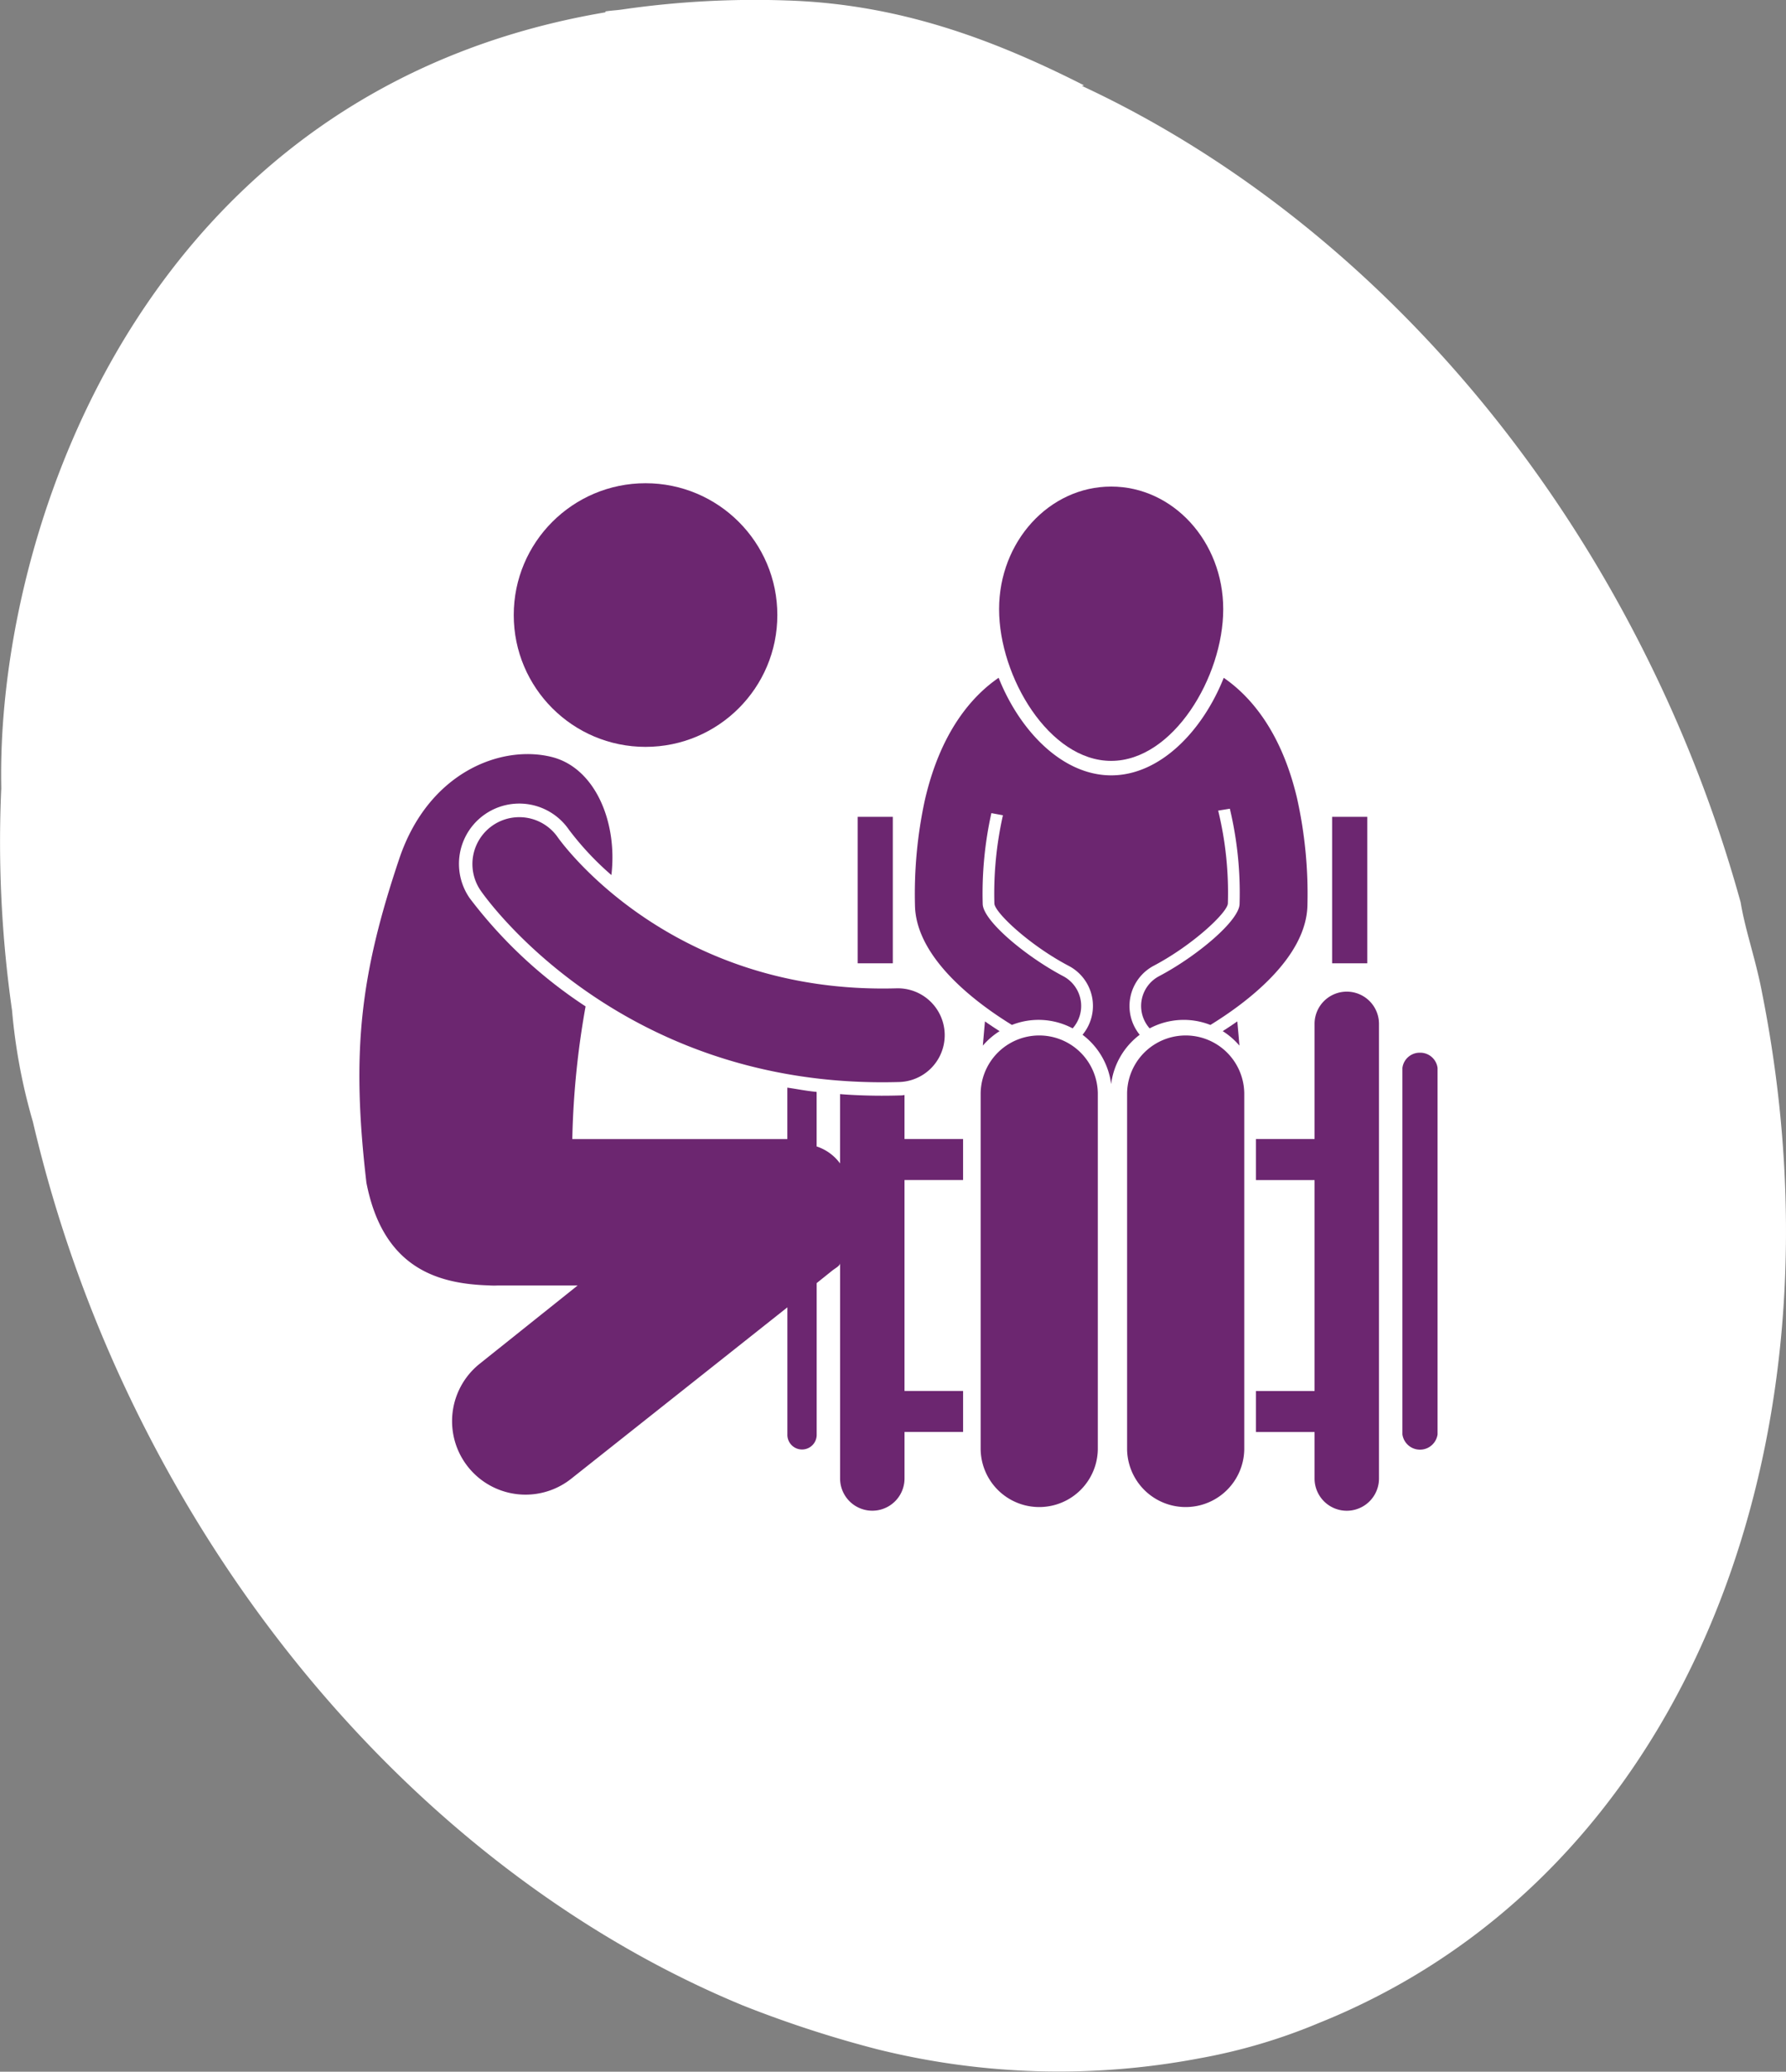
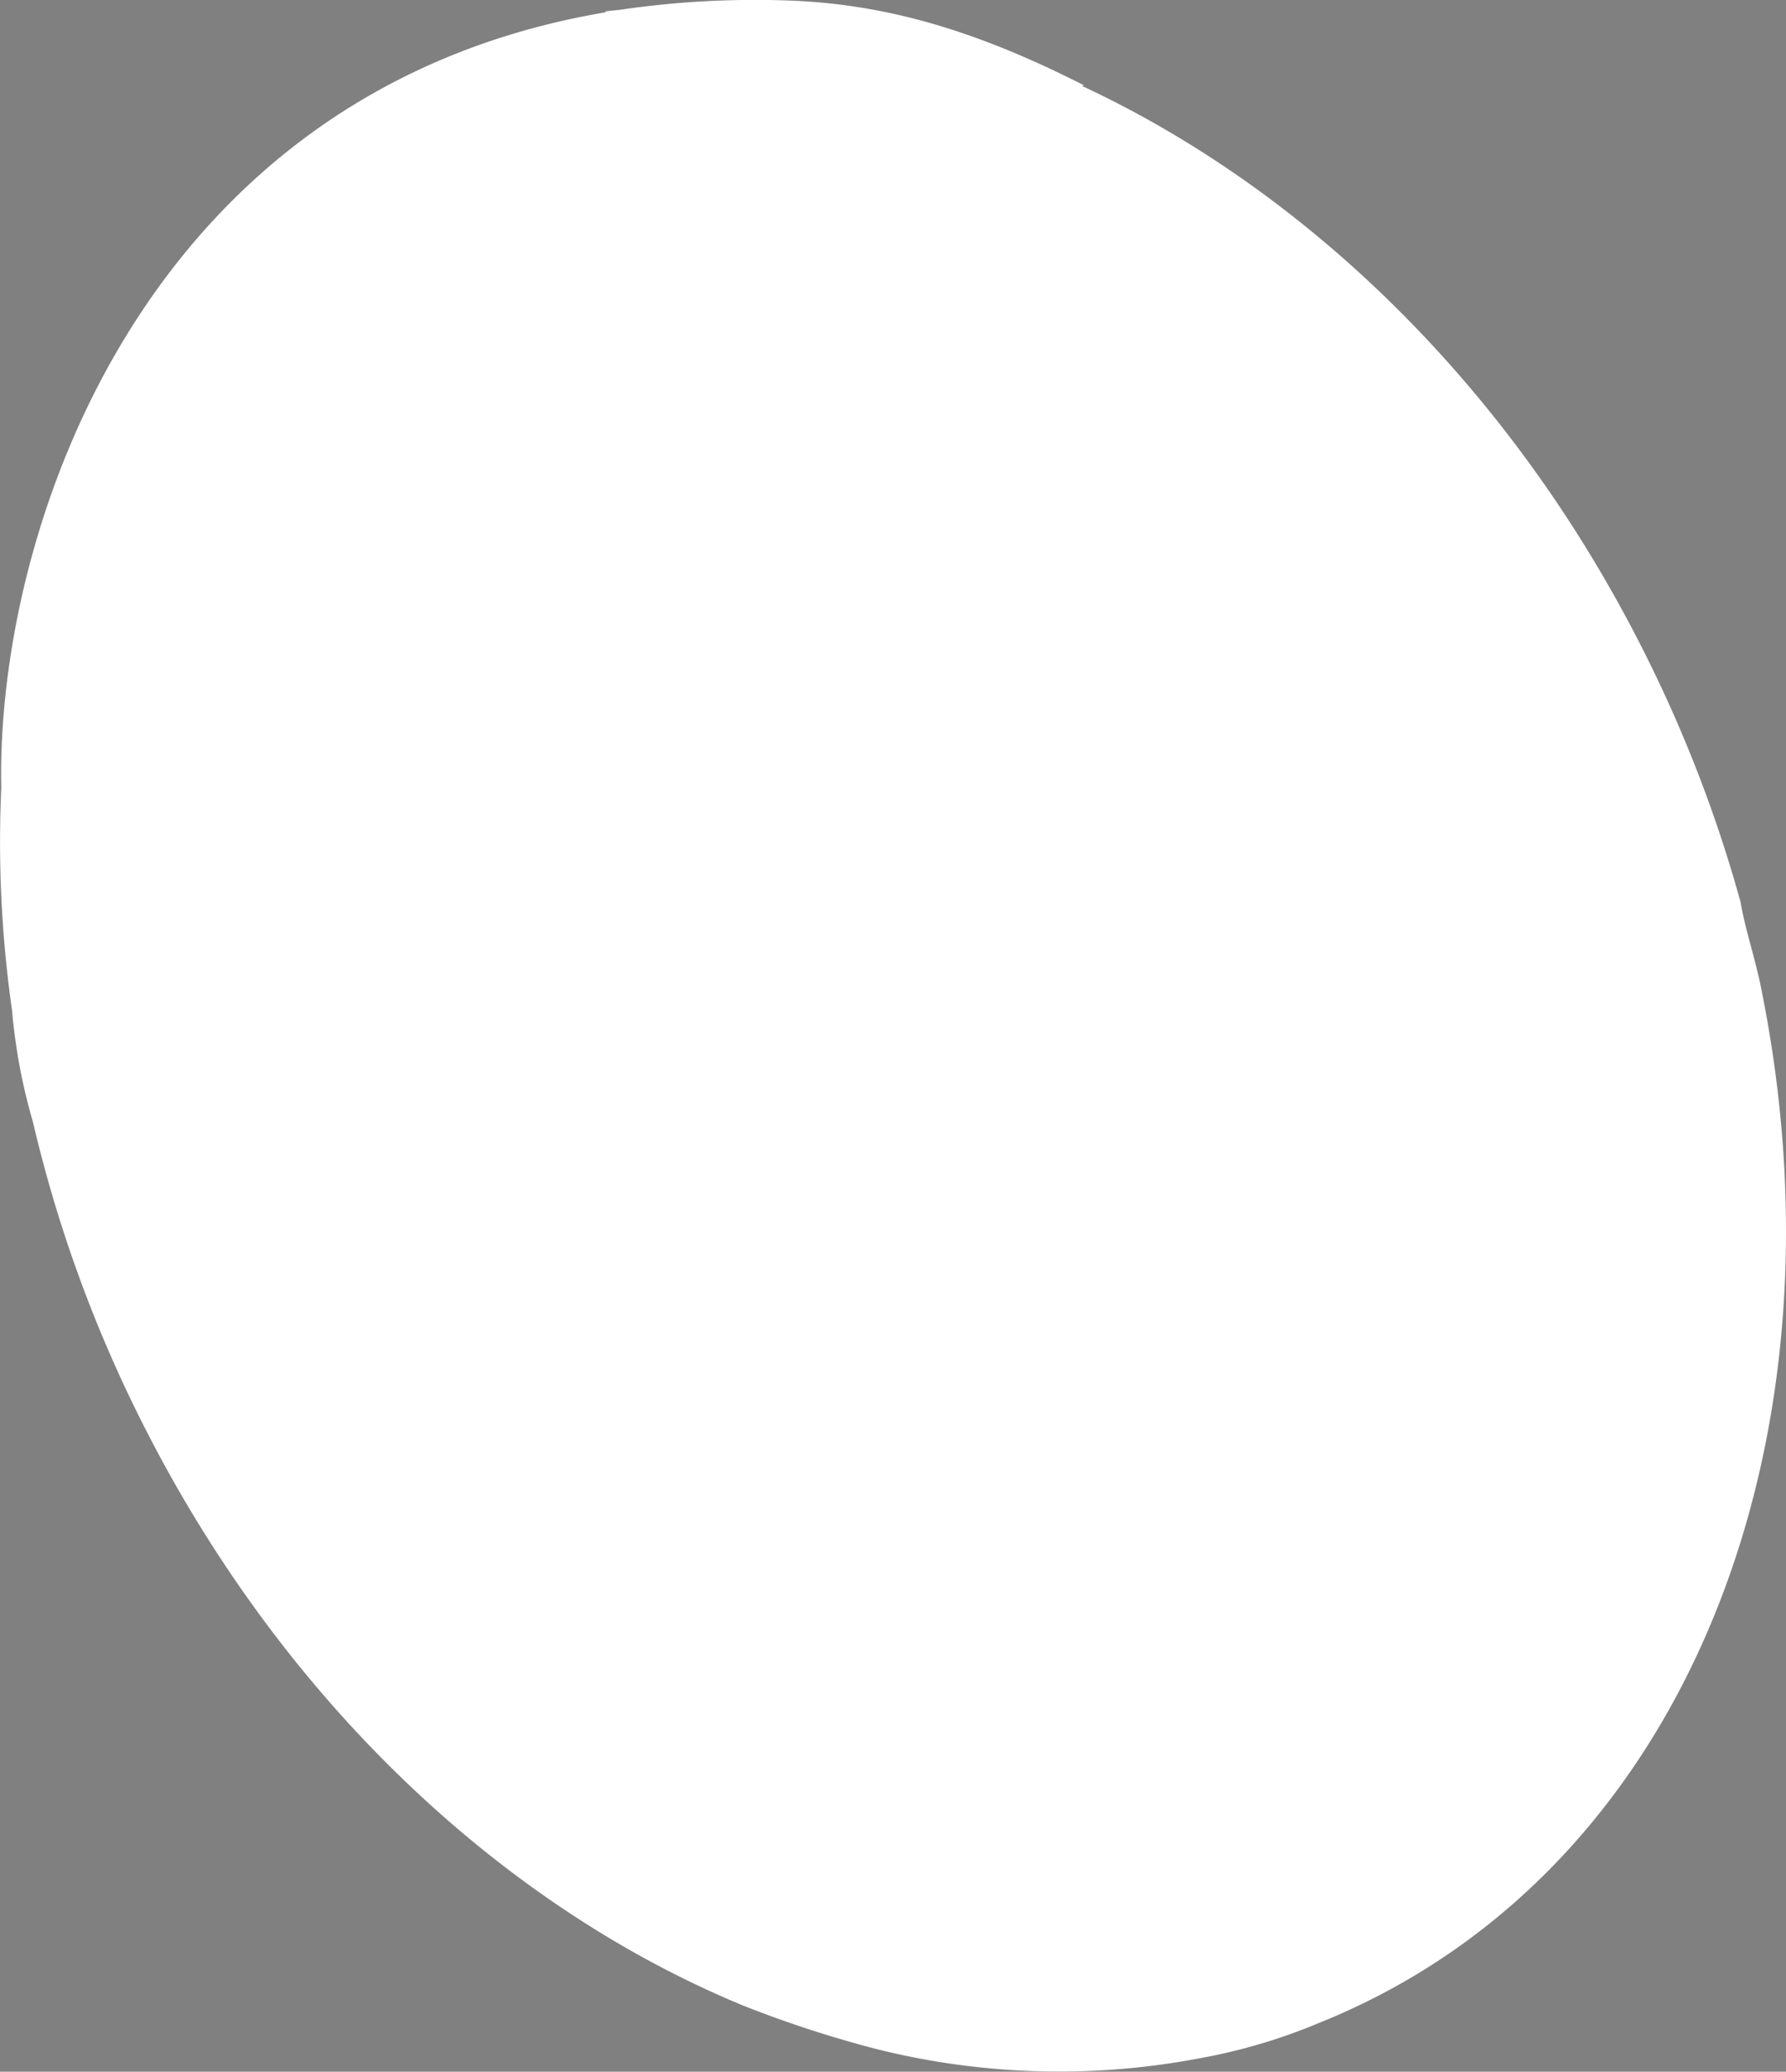
<svg xmlns="http://www.w3.org/2000/svg" width="125.41" height="145.454" viewBox="0 0 125.41 145.454">
  <rect x="0" y="0" width="125.41" height="145.454" fill="#808080" stroke="none" />
  <defs>
    <clipPath id="clip-path">
-       <rect id="Rectangle_147" data-name="Rectangle 147" width="75.708" height="75.708" transform="translate(0)" fill="#fff" stroke="#707070" stroke-width="1" />
-     </clipPath>
+       </clipPath>
  </defs>
  <g id="Group_640" data-name="Group 640" transform="translate(-313.79 -2047.354)">
    <path id="Path_286" data-name="Path 286" d="M518.843-43.293c-.465-2.506-1.193-4.447-1.533-6.5a95.743,95.743,0,0,0-6.267-16.55c-9.327-19.127-23.977-33.319-39.989-40.776l.148-.039c-6.691-3.394-13.227-5.717-20.876-5.96a64.919,64.919,0,0,0-11.585.639c-.382.056-.77.068-1.154.133l.021.059c-31.913,5.391-42.445,35.325-42.445,53.5,0,.349.006.657.009,1a83.479,83.479,0,0,0,.758,15.579,40.234,40.234,0,0,0,1.462,7.812,94.813,94.813,0,0,0,7.119,20.009c9.866,20.219,25.661,34.988,42.741,42.042a79.755,79.755,0,0,0,9.442,3.077,52.843,52.843,0,0,0,22.581.639,39.878,39.878,0,0,0,8.481-2.512q1.571-.63,3.113-1.385C514.331,16.039,524.826-13,518.843-43.293Z" transform="translate(-81.294 2160.504)" fill="#fff" />
    <g id="assistance-icon" transform="translate(339.025 2079.498)" clip-path="url(#clip-path)">
      <g id="Group_603" data-name="Group 603" transform="translate(0.001 1.784)">
        <g id="Group_602" data-name="Group 602" transform="translate(0 0)">
          <path id="Path_1509" data-name="Path 1509" d="M150.571,432.448V417.641h4.113v-2.879h-4.113v-3.093a1.756,1.756,0,0,1-.382.033c-.406.012-.828.017-1.226.017-.995,0-2.094-.043-2.917-.112v4.867a3.317,3.317,0,0,0-1.645-1.192v-3.829c-.823-.084-1.234-.181-2.057-.3v3.61h-15.1a59.26,59.26,0,0,1,.933-9.314,32.6,32.6,0,0,1-8.139-7.6A4.232,4.232,0,0,1,127,393.033a20.6,20.6,0,0,0,2.989,3.194c.441-3.688-1.124-7.526-4.192-8.291-3.512-.876-8.6,1.032-10.673,7.055-2.8,8.3-3.4,13.7-2.337,22.836,1.175,6.047,5.061,7.1,8.6,7.211a5.139,5.139,0,0,0,.621.006h5.611l-6.893,5.507a5.159,5.159,0,0,0,6.41,8.085l15.211-12.059v8.92a1.029,1.029,0,1,0,2.057,0V424.875l1.09-.874c.2-.162.554-.338.554-.525v15.118a2.262,2.262,0,1,0,4.524,0v-3.267h4.113v-2.879Z" transform="translate(-112.294 -368.717)" fill="#6c2670" />
          <path id="Path_1510" data-name="Path 1510" d="M242.267,429.307c-.046-.576-.1-1.148-.149-1.7-.355.249-.7.477-1.026.684A5.183,5.183,0,0,1,242.267,429.307Z" transform="translate(-180.472 -389.823)" fill="#6c2670" />
          <path id="Path_1511" data-name="Path 1511" d="M206.485,428.294c-.326-.207-.671-.435-1.027-.684-.052.551-.1,1.122-.149,1.7A5.149,5.149,0,0,1,206.485,428.294Z" transform="translate(-161.531 -389.824)" fill="#6c2670" />
          <path id="Path_1512" data-name="Path 1512" d="M252.432,423.169a2.262,2.262,0,0,0-2.262,2.263v8.086h-4.114V436.4h4.114v14.807h-4.114v2.879h4.114v3.267a2.262,2.262,0,1,0,4.524,0V425.432A2.262,2.262,0,0,0,252.432,423.169Z" transform="translate(-183.1 -387.473)" fill="#6c2670" />
          <path id="Path_1513" data-name="Path 1513" d="M269.138,432.279a1.222,1.222,0,0,0-1.234,1.072v25.725a1.246,1.246,0,0,0,2.468,0V433.351A1.223,1.223,0,0,0,269.138,432.279Z" transform="translate(-194.665 -392.296)" fill="#6c2670" />
          <path id="Path_1514" data-name="Path 1514" d="M201.978,400.719a5.1,5.1,0,0,1,4.264.241,2.364,2.364,0,0,0-.677-3.672c-2.595-1.369-5.622-3.882-5.638-5.068a26.057,26.057,0,0,1,.609-6.373l.811.151a25.091,25.091,0,0,0-.6,6.212c.065.651,2.471,2.912,5.2,4.352a3.173,3.173,0,0,1,.99,4.847,5.143,5.143,0,0,1,2.008,3.465,5.138,5.138,0,0,1,2.006-3.465,3.2,3.2,0,0,1,.99-4.848c2.726-1.439,5.133-3.7,5.2-4.356a24.335,24.335,0,0,0-.68-6.534l.82-.133a25.528,25.528,0,0,1,.683,6.682c-.014,1.187-3.042,3.7-5.637,5.068a2.365,2.365,0,0,0-.677,3.673,5.1,5.1,0,0,1,4.265-.241c2.427-1.49,6.767-4.677,6.814-8.441a30.843,30.843,0,0,0-.735-7.5c-1.131-4.77-3.352-7.2-5.142-8.432-1.469,3.7-4.45,6.849-7.9,6.849s-6.436-3.147-7.906-6.85c-1.814,1.244-4.075,3.726-5.191,8.629a31.18,31.18,0,0,0-.685,7.307C195.21,396.042,199.551,399.229,201.978,400.719Z" transform="translate(-156.159 -362.686)" fill="#6c2670" />
          <rect id="Rectangle_139" data-name="Rectangle 139" width="2.468" height="10.283" transform="translate(34.987 23.423)" fill="#6c2670" />
          <rect id="Rectangle_140" data-name="Rectangle 140" width="2.468" height="10.283" transform="translate(68.303 23.423)" fill="#6c2670" />
          <path id="Path_1515" data-name="Path 1515" d="M213.209,433.757a4.114,4.114,0,0,0-8.227,0v25.011a4.114,4.114,0,0,0,8.227,0Z" transform="translate(-161.358 -390.935)" fill="#6c2670" />
          <path id="Path_1516" data-name="Path 1516" d="M235.057,433.757a4.114,4.114,0,0,0-8.227,0v25.011a4.114,4.114,0,0,0,8.227,0Z" transform="translate(-172.923 -390.935)" fill="#6c2670" />
          <path id="Path_1517" data-name="Path 1517" d="M215.6,367.083c4.345,0,7.869-5.895,7.869-10.65s-3.523-8.61-7.869-8.61-7.87,3.855-7.87,8.61S211.252,367.083,215.6,367.083Z" transform="translate(-162.812 -347.589)" fill="#6c2670" />
          <ellipse id="Ellipse_61" data-name="Ellipse 61" cx="9.255" cy="9.255" rx="9.255" ry="9.255" transform="translate(10.838)" fill="#6c2670" />
          <path id="Path_1518" data-name="Path 1518" d="M135.154,398.561a3.29,3.29,0,0,0-5.406,3.753c.386.56,9.512,13.445,28.2,13.445.388,0,.783-.006,1.18-.017a3.29,3.29,0,1,0-.189-6.578C143.162,409.61,135.489,399.036,135.154,398.561Z" transform="translate(-121.224 -373.701)" fill="#6c2670" />
        </g>
      </g>
    </g>
  </g>
</svg>